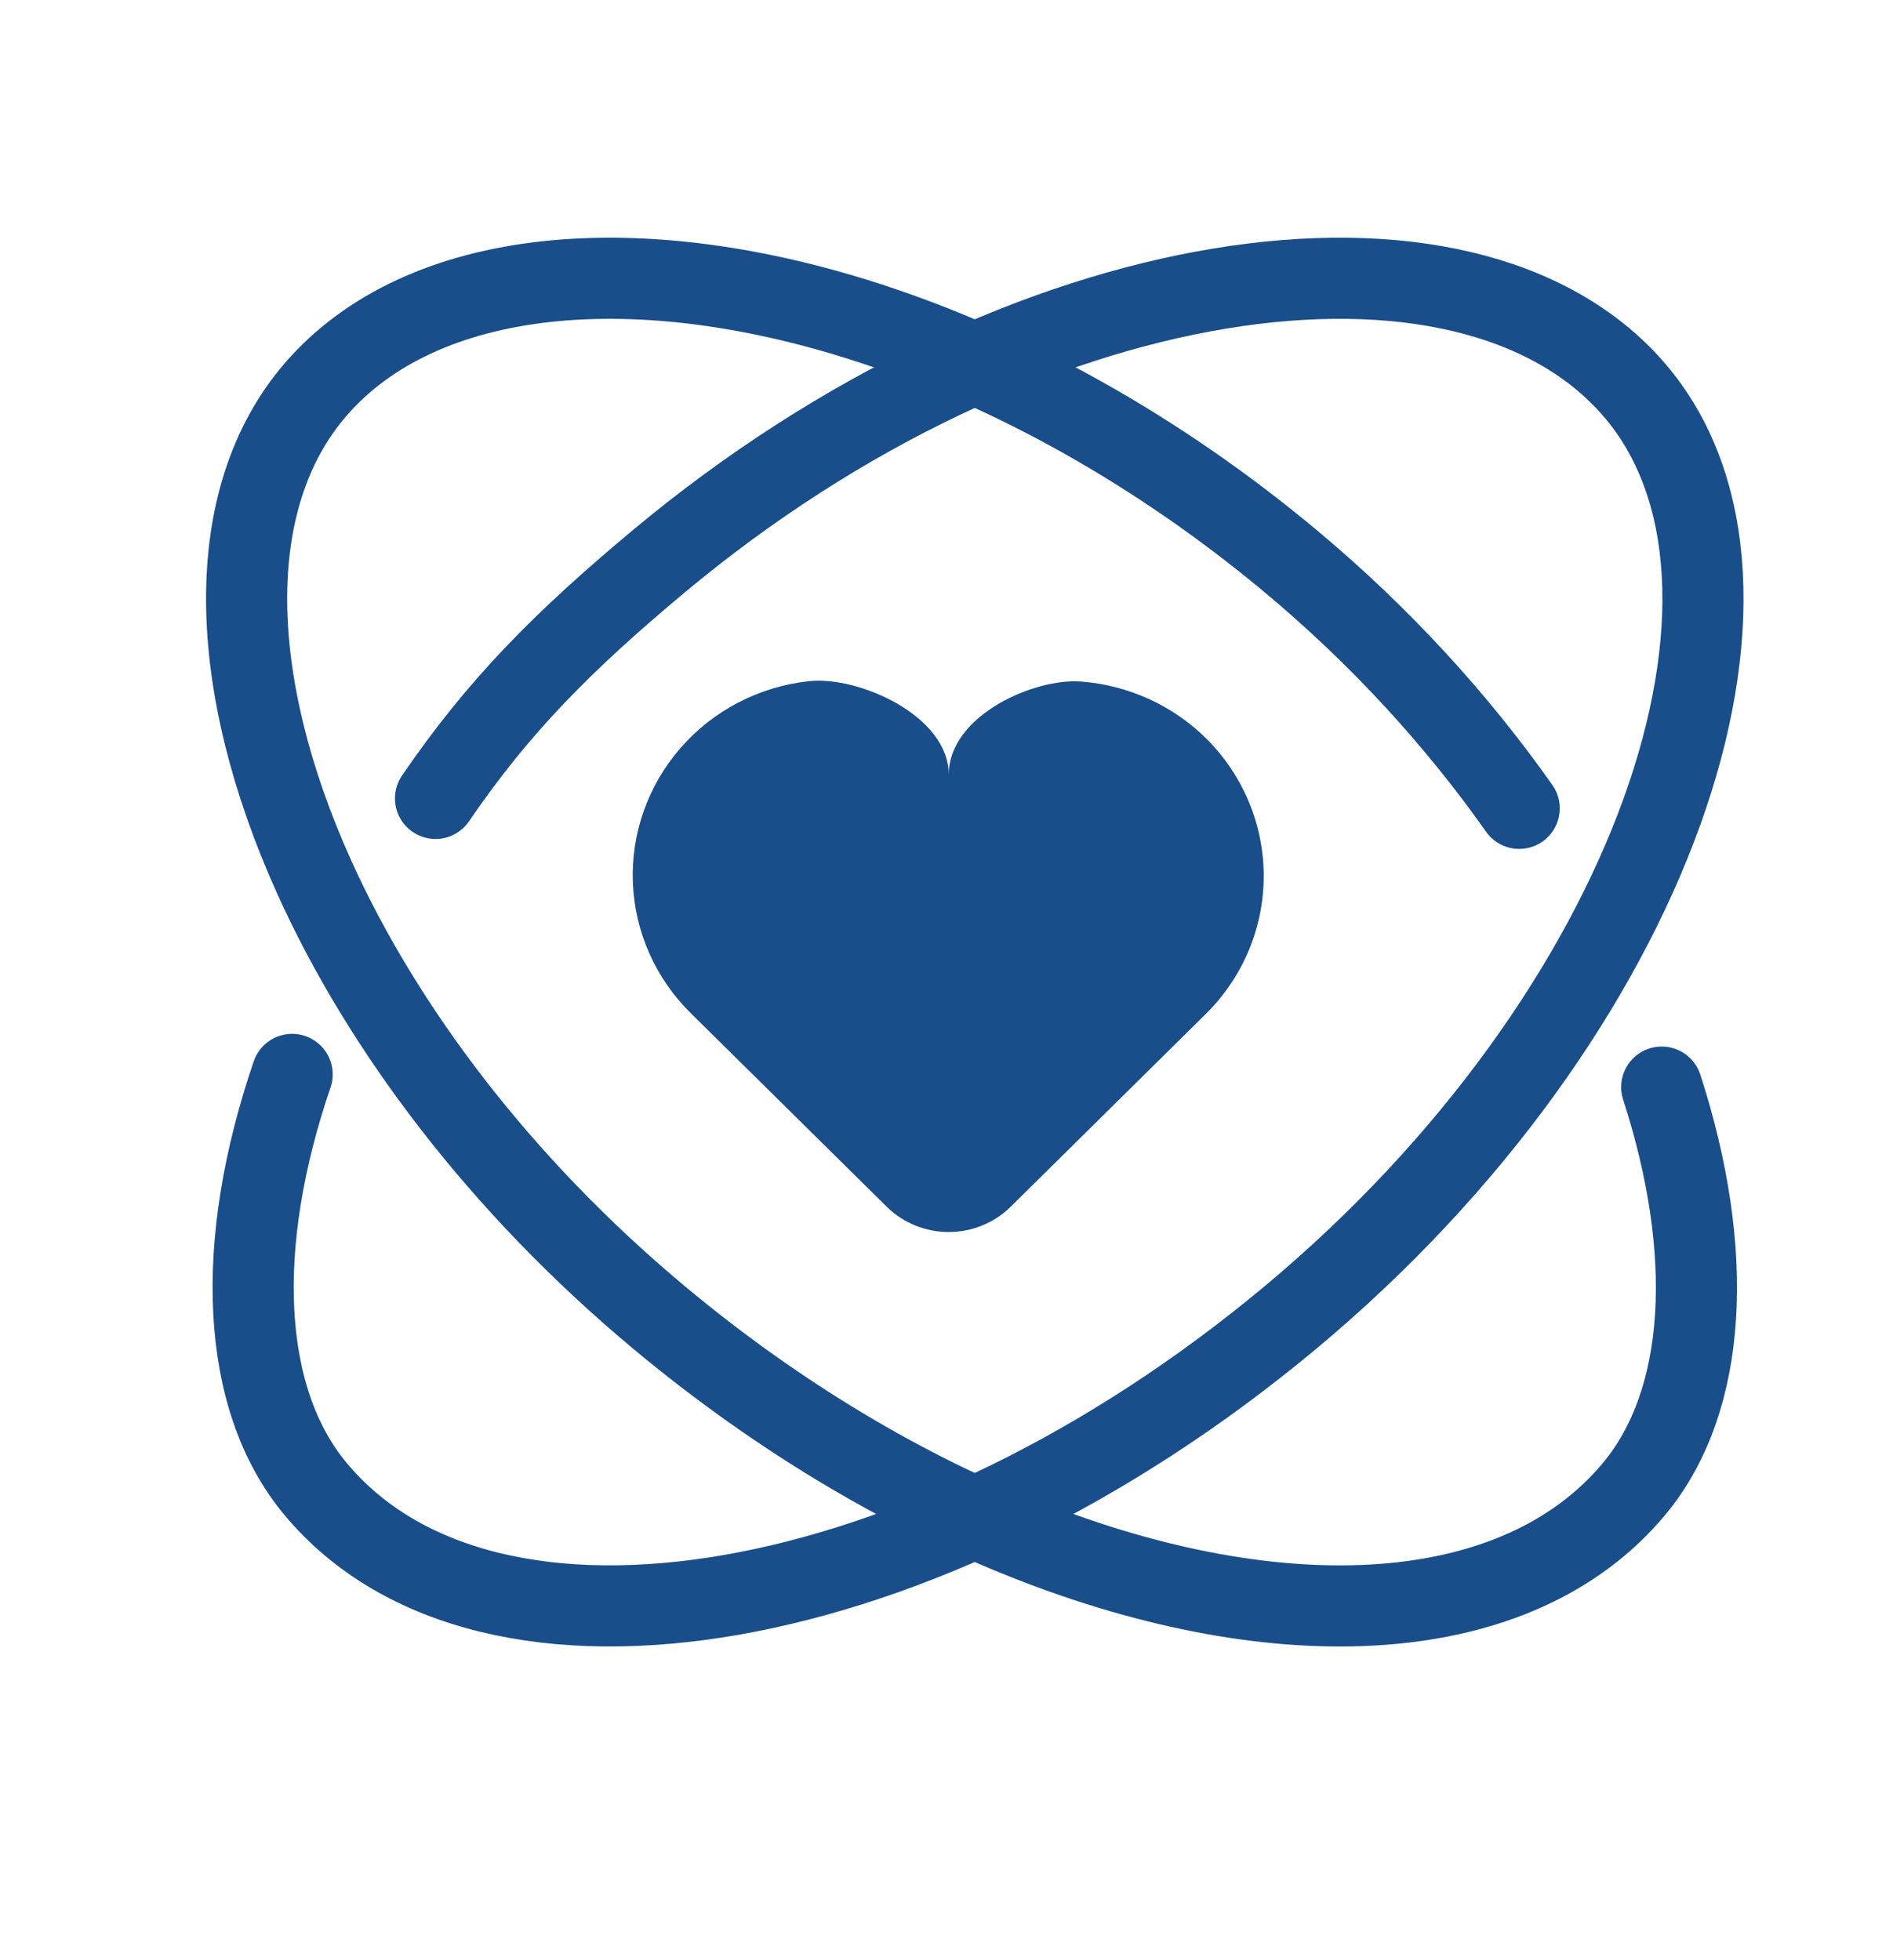
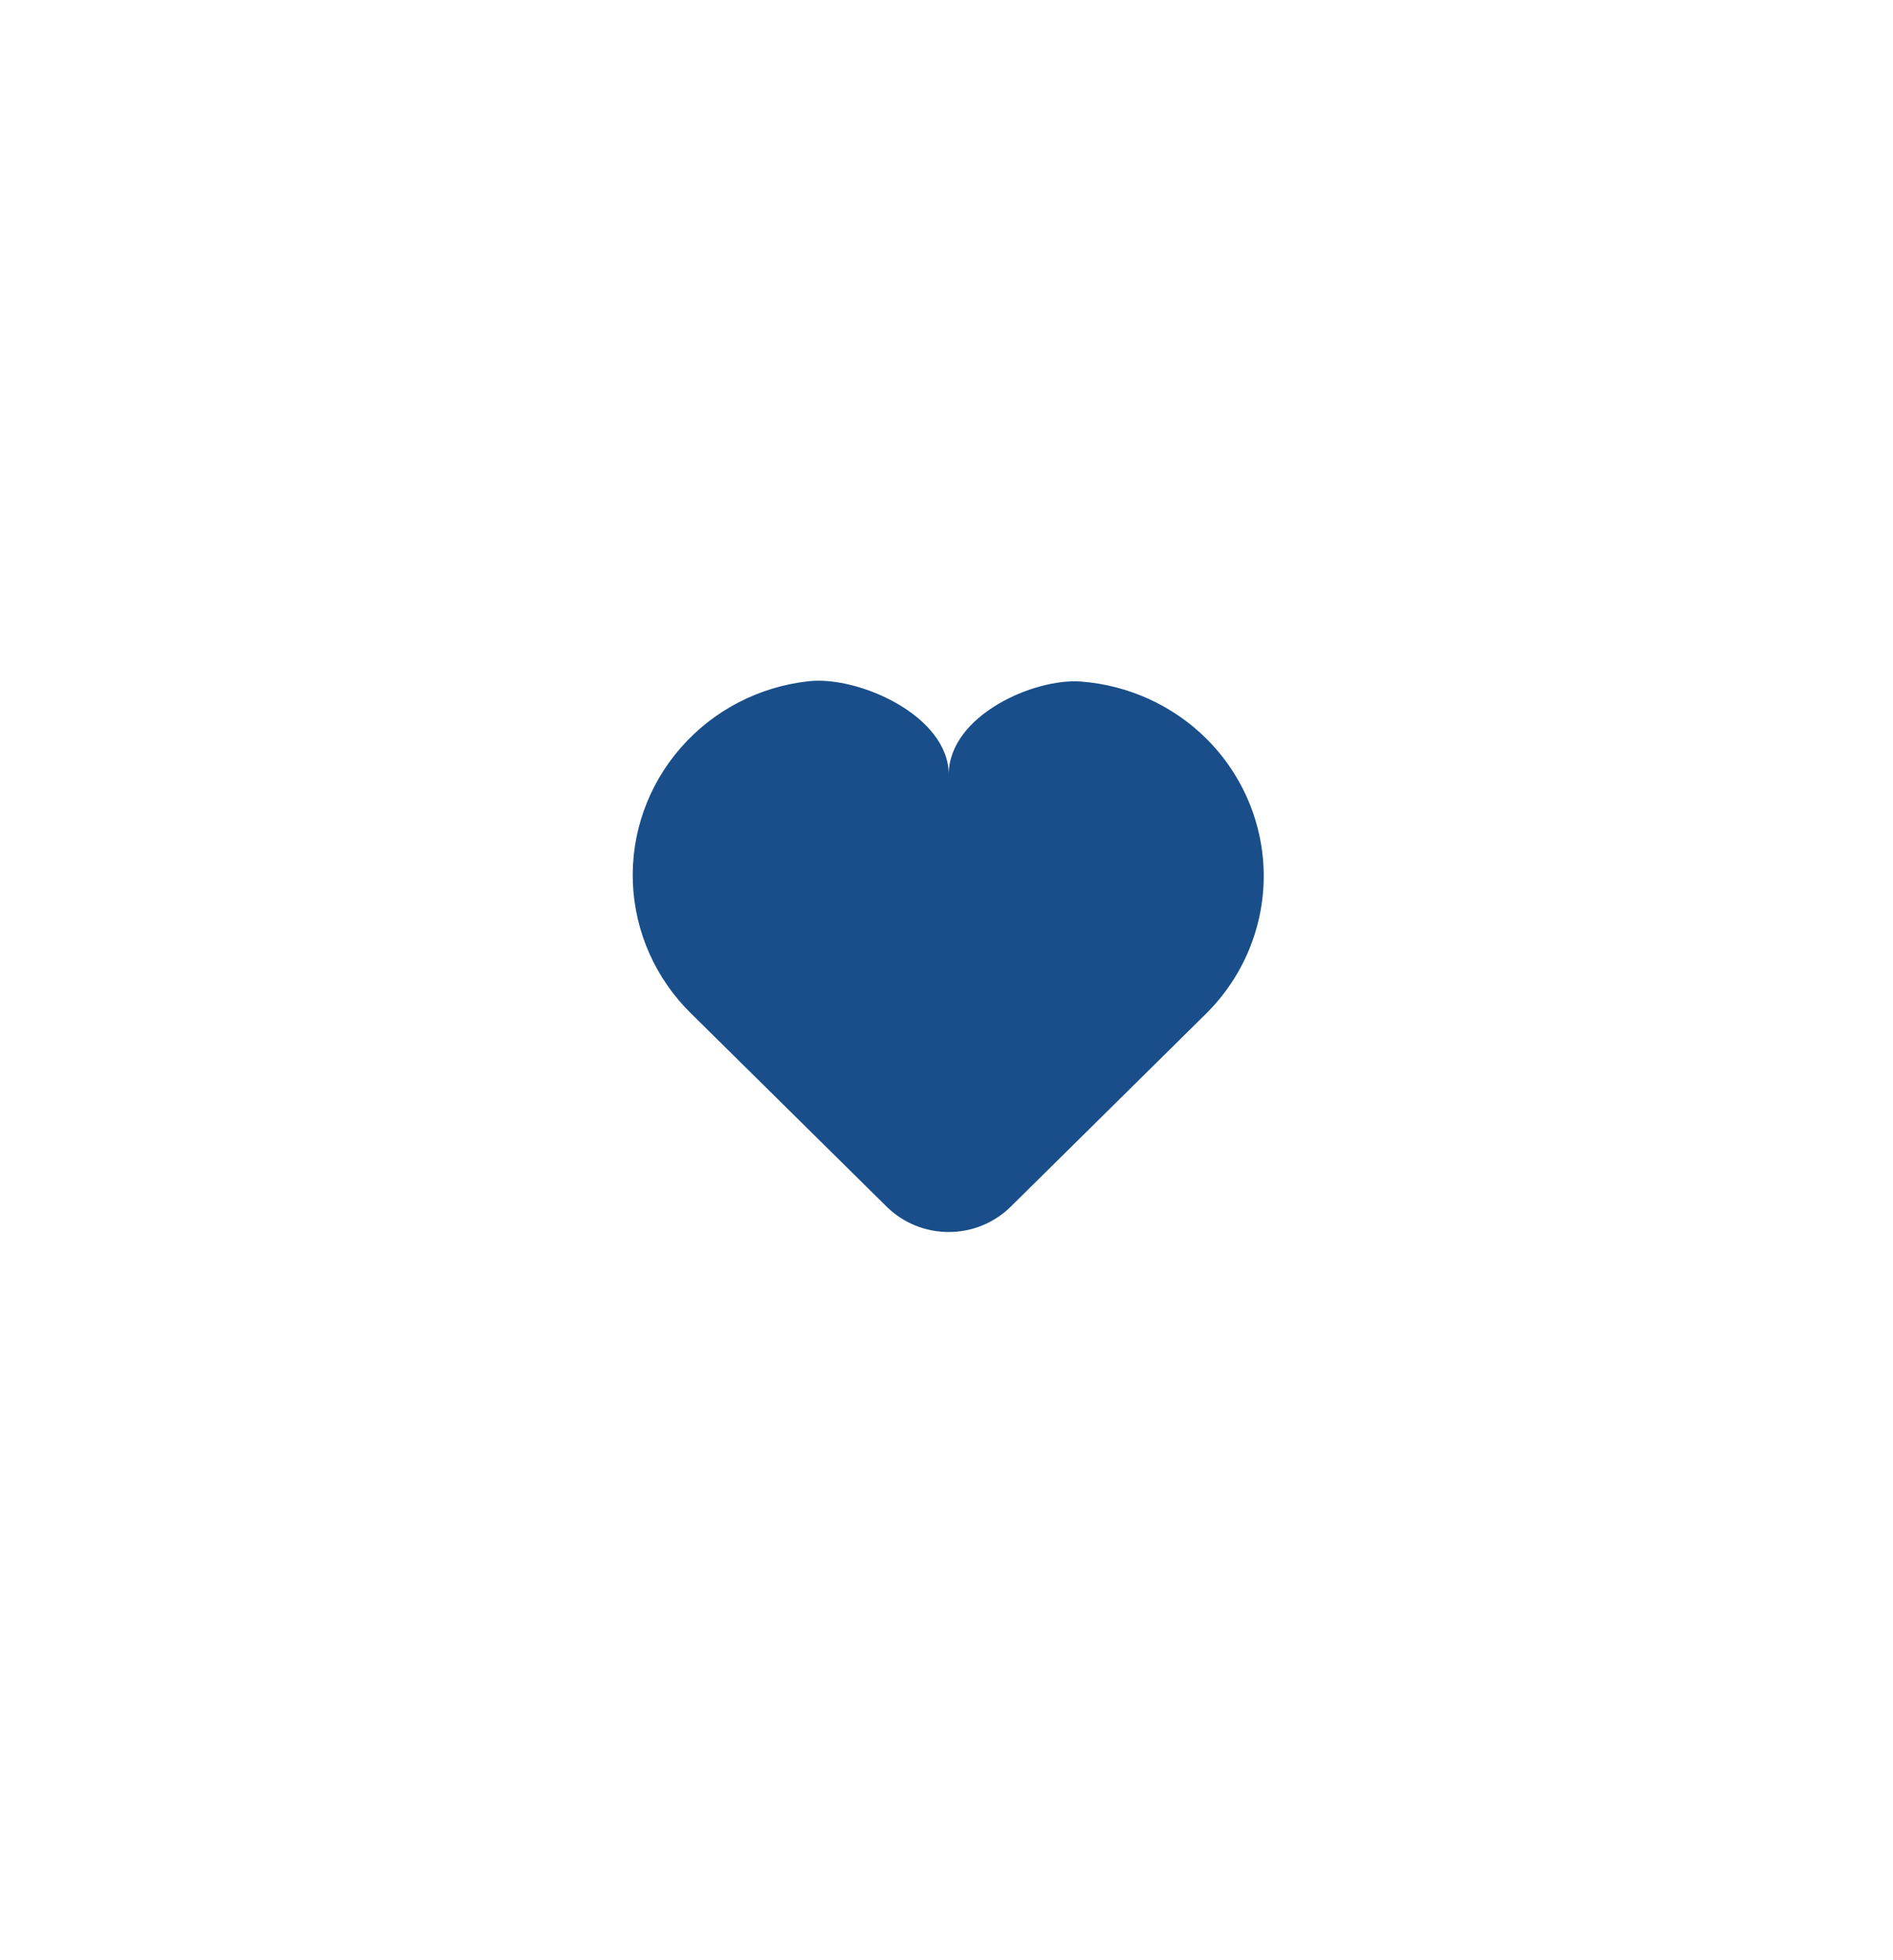
<svg xmlns="http://www.w3.org/2000/svg" width="28" height="29" viewBox="0 0 28 29" fill="none">
-   <path d="M22.471 11.959C21.565 10.673 20.434 9.423 19.088 8.3C17.115 6.654 14.986 5.488 12.957 4.812C9.449 3.643 6.242 3.941 4.669 5.762C3.271 7.38 3.351 10.105 4.649 12.979C5.656 15.209 7.397 17.53 9.75 19.493C11.505 20.958 13.377 22.063 15.192 22.781C18.942 24.265 22.445 24.095 24.168 22.03C25.261 20.72 25.368 18.517 24.579 16.083" stroke="#194E8A" stroke-width="1.2" stroke-linecap="round" />
-   <path d="M6.442 11.812C7.371 10.45 8.329 9.485 9.749 8.3C15.134 3.807 21.685 2.888 24.168 5.762C26.651 8.636 24.472 15 19.087 19.492C13.703 23.985 7.226 25.094 4.669 22.03C3.548 20.686 3.464 18.403 4.321 15.895" stroke="#194E8A" stroke-width="1.2" stroke-linecap="round" />
  <path d="M15.992 10.083C16.691 10.137 17.347 10.436 17.841 10.925C18.386 11.466 18.692 12.198 18.692 12.96C18.692 13.723 18.386 14.454 17.841 14.995L14.943 17.859C14.7 18.095 14.373 18.227 14.033 18.227C13.692 18.227 13.365 18.095 13.122 17.859L10.223 14.995C9.698 14.481 9.39 13.789 9.361 13.06C9.332 12.33 9.585 11.617 10.068 11.064C10.55 10.51 11.228 10.158 11.964 10.078C12.699 9.997 14.033 10.588 14.033 11.46C14.033 10.588 15.294 10.029 15.992 10.083Z" fill="#194E8A" />
</svg>